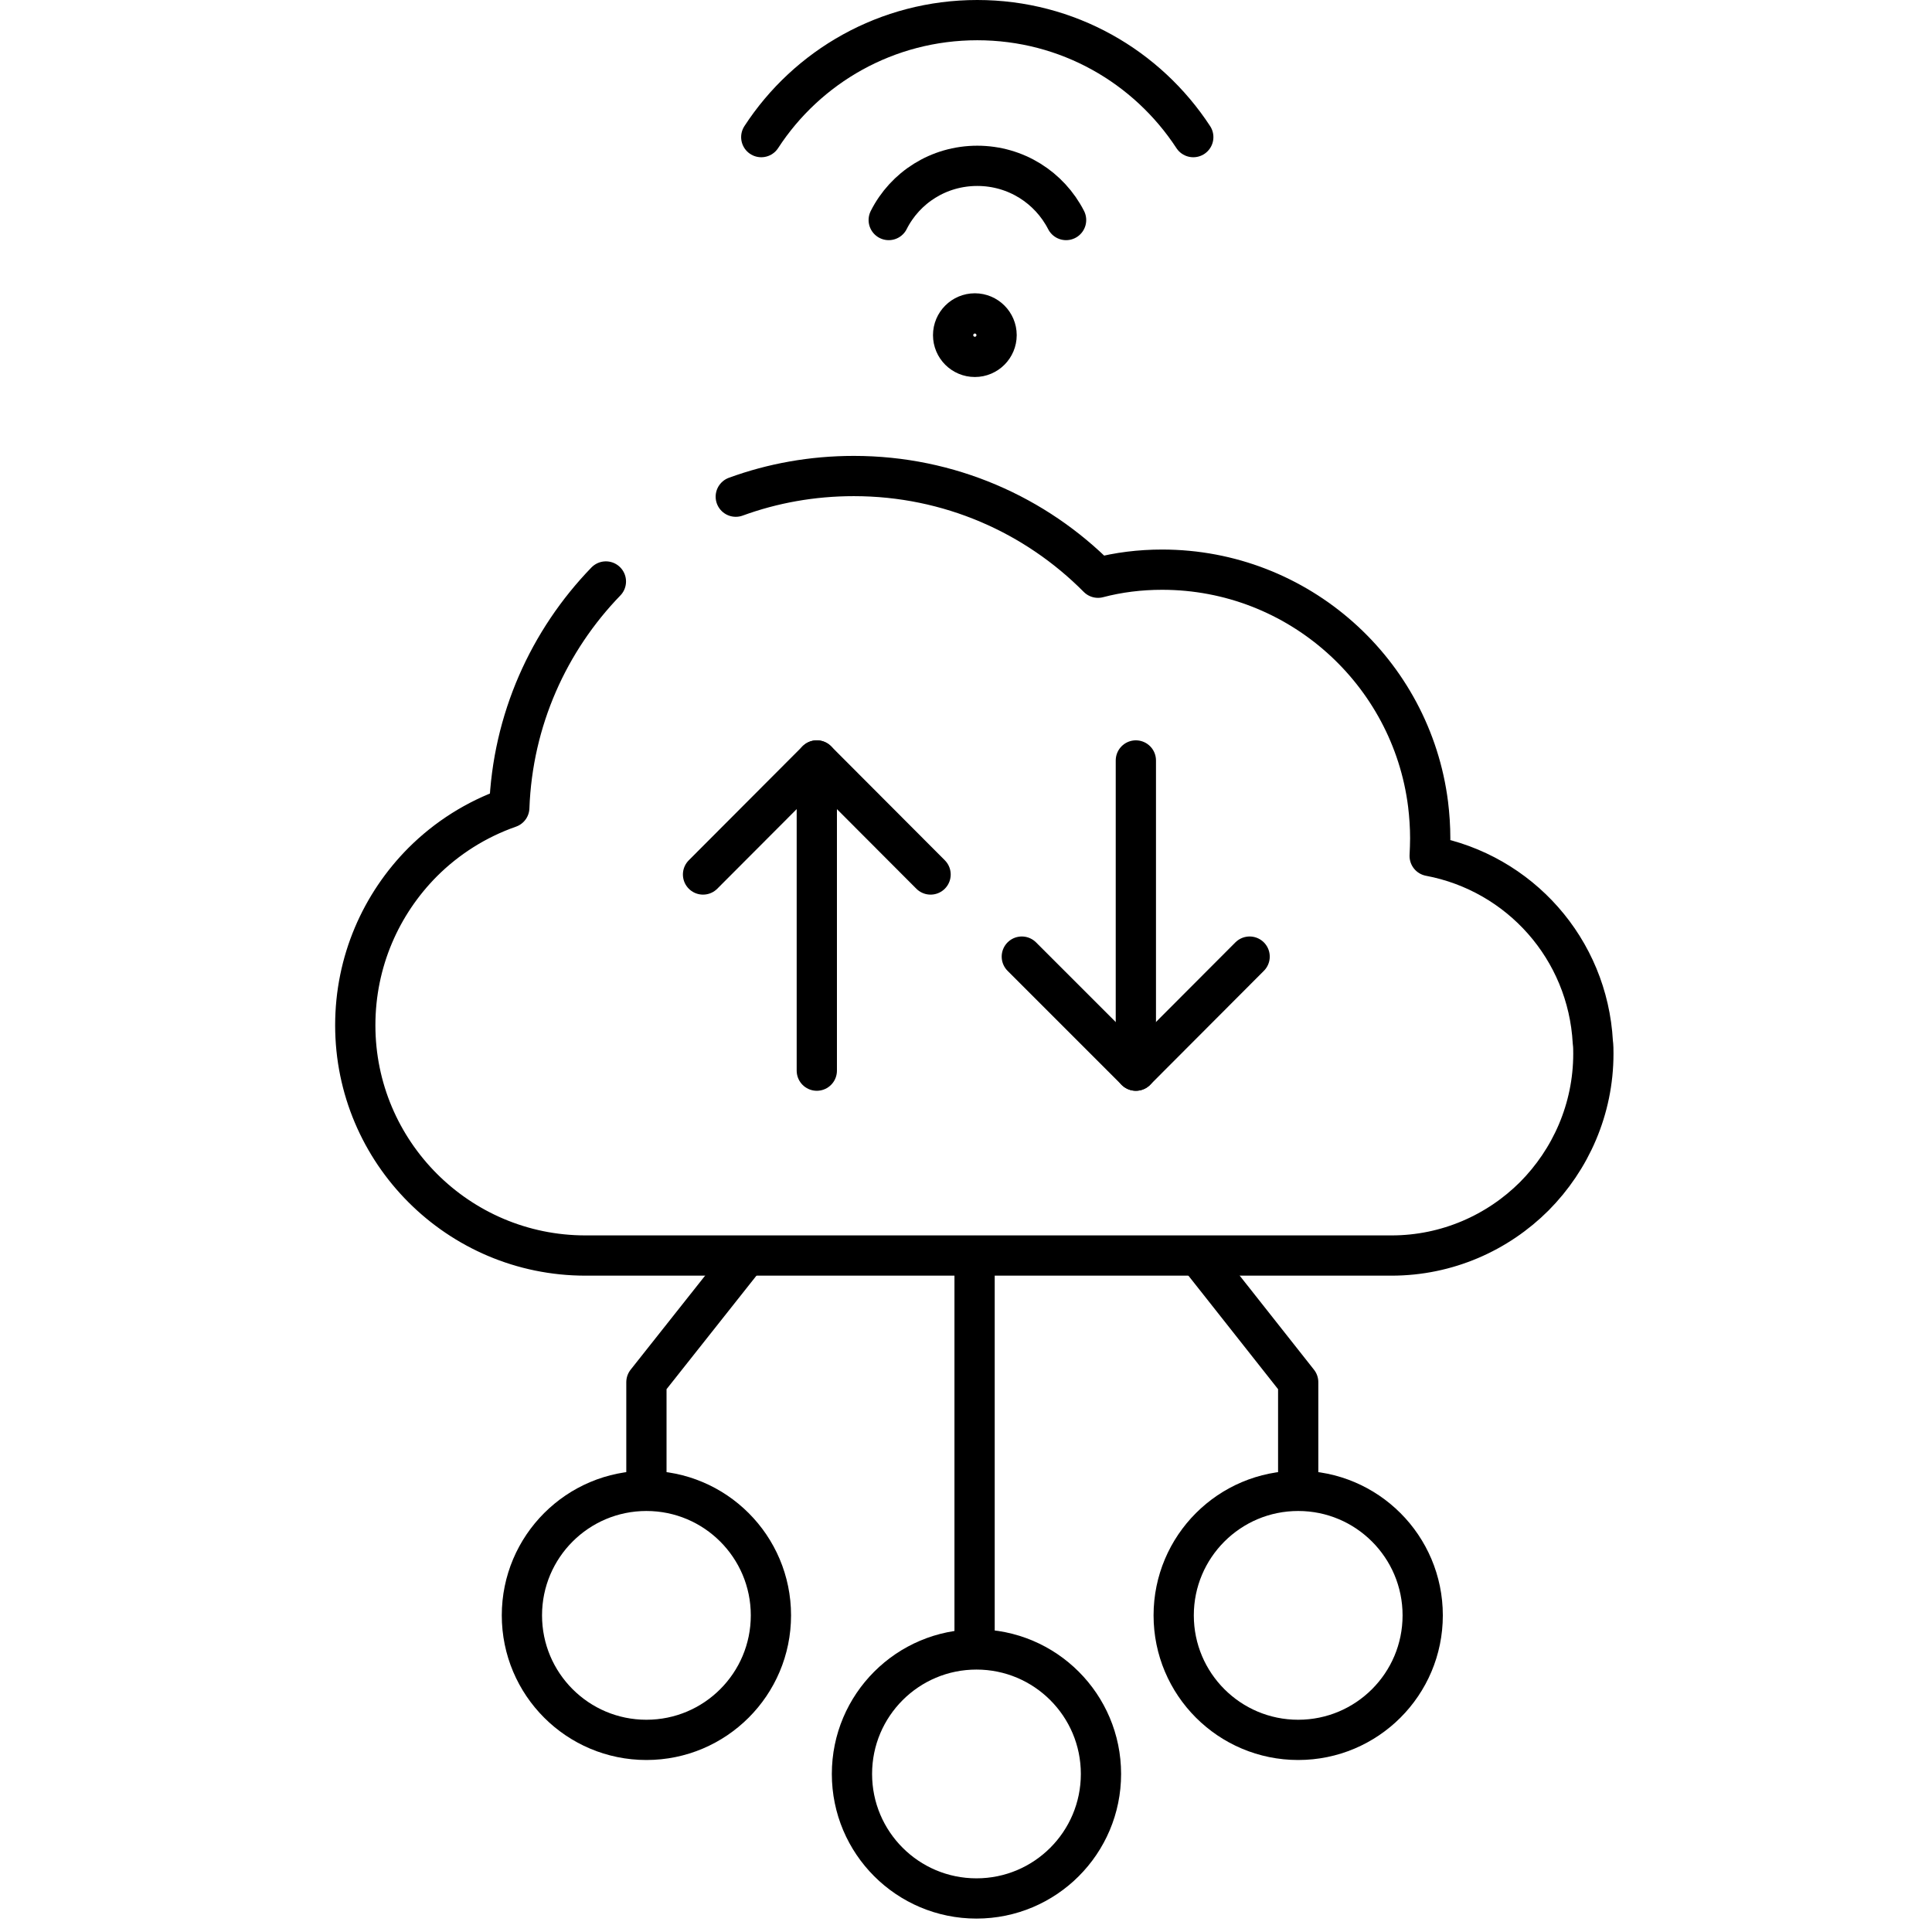
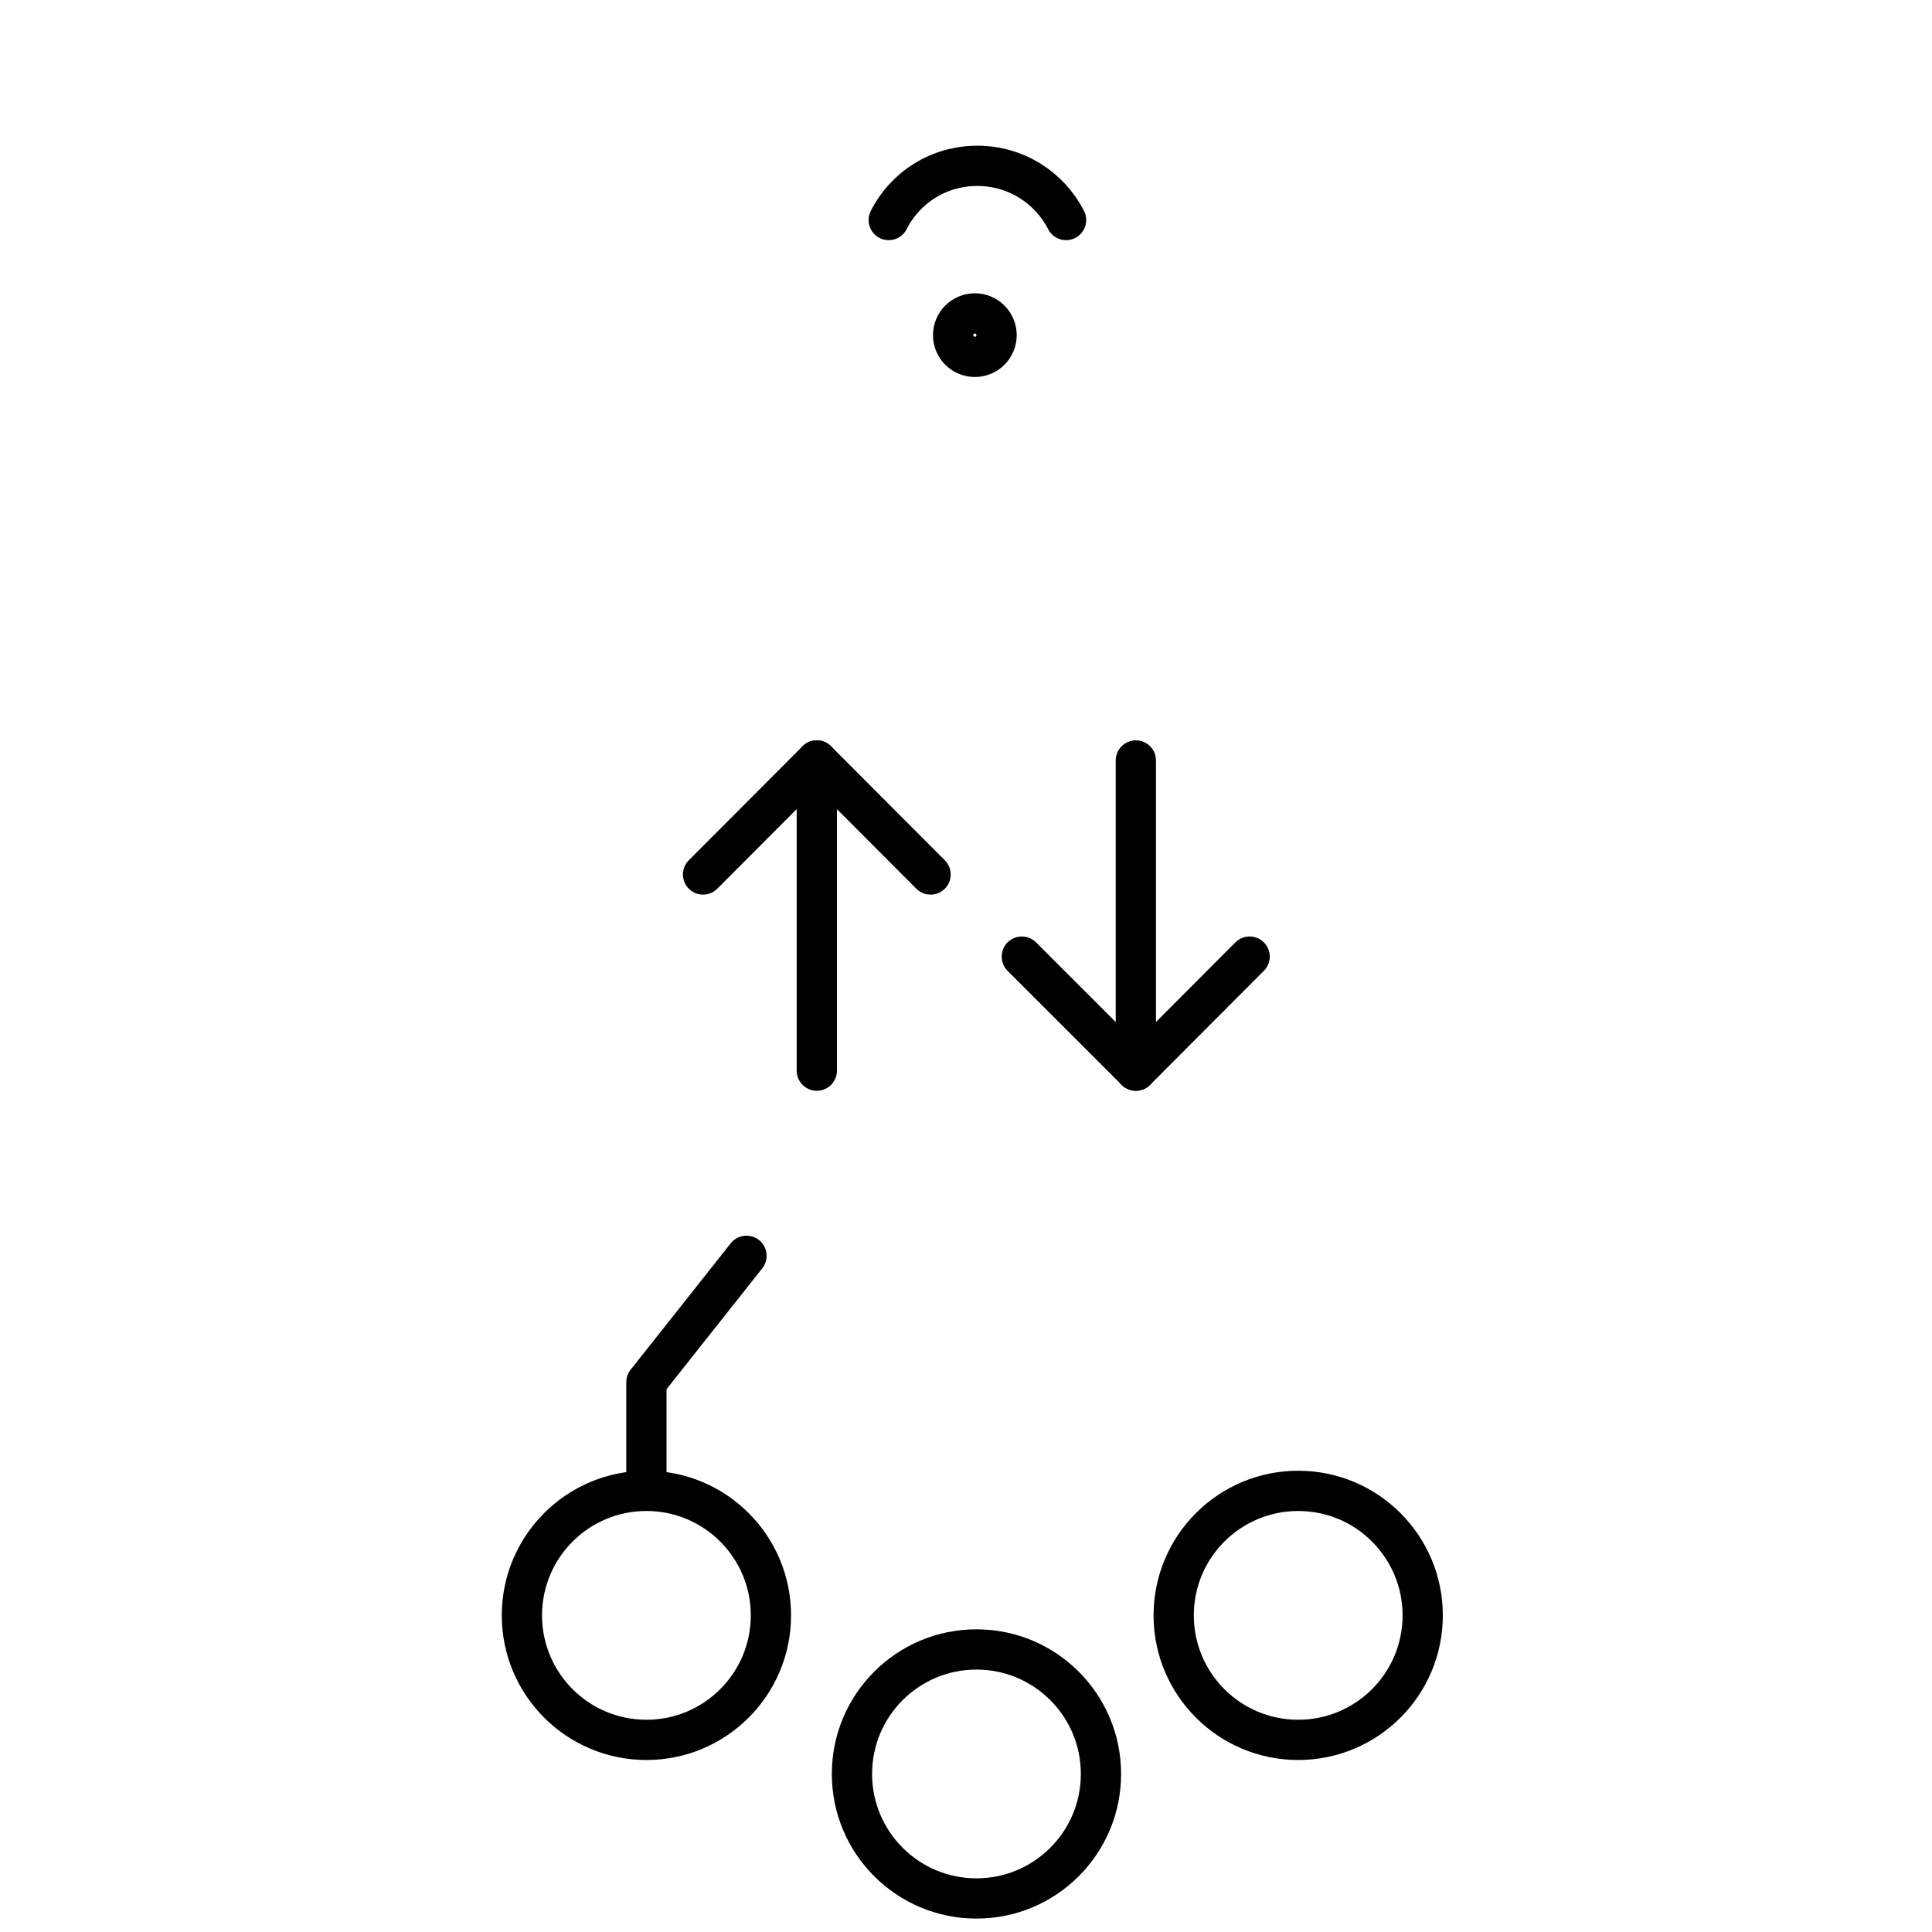
<svg xmlns="http://www.w3.org/2000/svg" width="72" height="72" viewBox="0 0 72 72" fill="none">
  <g clip-path="url(#clip0_8253_575)">
-     <path d="M22.58 21.67C20.45 23.87 19.1 26.83 18.98 30.1C17.75 30.53 16.65 31.23 15.75 32.13C14.2 33.69 13.24 35.83 13.24 38.21C13.24 42.94 17.08 46.79 21.82 46.79H51.86C53.93 46.79 55.82 45.94 57.18 44.58C58.53 43.22 59.38 41.34 59.38 39.27C59.38 39.13 59.38 38.98 59.36 38.84C59.17 35.36 56.63 32.53 53.28 31.9C53.29 31.68 53.3 31.46 53.3 31.24C53.3 30.81 53.27 30.38 53.22 29.97C52.6 25.04 48.39 21.23 43.31 21.23C42.48 21.23 41.68 21.33 40.92 21.53C38.6 19.19 35.38 17.74 31.82 17.74C30.27 17.74 28.79 18.01 27.42 18.51" stroke="black" stroke-width="1.5" stroke-linecap="round" stroke-linejoin="round" />
    <path d="M30.44 39.9V28.34" stroke="black" stroke-width="1.5" stroke-miterlimit="10" stroke-linecap="round" />
    <path d="M26.2 32.59L30.44 28.34L34.68 32.59" stroke="black" stroke-width="1.5" stroke-linecap="round" stroke-linejoin="round" />
    <path d="M42.33 28.34V39.9" stroke="black" stroke-width="1.5" stroke-miterlimit="10" stroke-linecap="round" />
    <path d="M46.57 35.65L42.33 39.9L38.08 35.65" stroke="black" stroke-width="1.5" stroke-linecap="round" stroke-linejoin="round" />
-     <path d="M28.37 5.11C30.08 2.48 33.05 0.75 36.42 0.75C39.79 0.75 42.75 2.48 44.47 5.11" stroke="black" stroke-width="1.5" stroke-linecap="round" stroke-linejoin="round" />
    <path d="M33.12 8.2C33.73 6.99 34.98 6.18 36.42 6.18C37.86 6.18 39.11 6.99 39.73 8.2" stroke="black" stroke-width="1.5" stroke-linecap="round" stroke-linejoin="round" />
    <path d="M36.33 13.3C36.777 13.3 37.14 12.937 37.14 12.49C37.14 12.043 36.777 11.68 36.33 11.68C35.883 11.68 35.52 12.043 35.52 12.49C35.52 12.937 35.883 13.3 36.33 13.3Z" stroke="black" stroke-width="1.5" stroke-linecap="round" stroke-linejoin="round" />
    <path d="M24.09 64.84C26.653 64.84 28.73 62.763 28.73 60.2C28.73 57.638 26.653 55.56 24.09 55.56C21.527 55.56 19.45 57.638 19.45 60.2C19.45 62.763 21.527 64.84 24.09 64.84Z" stroke="black" stroke-width="1.5" stroke-linecap="round" stroke-linejoin="round" />
    <path d="M36.39 70.75C38.953 70.75 41.03 68.673 41.03 66.11C41.03 63.547 38.953 61.47 36.39 61.47C33.827 61.47 31.75 63.547 31.75 66.11C31.75 68.673 33.827 70.75 36.39 70.75Z" stroke="black" stroke-width="1.5" stroke-linecap="round" stroke-linejoin="round" />
    <path d="M48.38 64.84C50.943 64.84 53.02 62.763 53.02 60.2C53.02 57.638 50.943 55.56 48.38 55.56C45.817 55.56 43.74 57.638 43.74 60.2C43.74 62.763 45.817 64.84 48.38 64.84Z" stroke="black" stroke-width="1.5" stroke-linecap="round" stroke-linejoin="round" />
-     <path d="M48.38 55.55V51.51L44.66 46.8" stroke="black" stroke-width="1.5" stroke-linecap="round" stroke-linejoin="round" />
    <path d="M24.09 55.55V51.51L27.82 46.8" stroke="black" stroke-width="1.5" stroke-linecap="round" stroke-linejoin="round" />
-     <path d="M36.32 61.26V46.8" stroke="black" stroke-width="1.5" stroke-linecap="round" stroke-linejoin="round" />
  </g>
  <defs>
    <clipPath id="clip0_8253_575">
      <rect width="49" height="72" fill="white" transform="translate(11.5)" />
    </clipPath>
  </defs>
</svg>